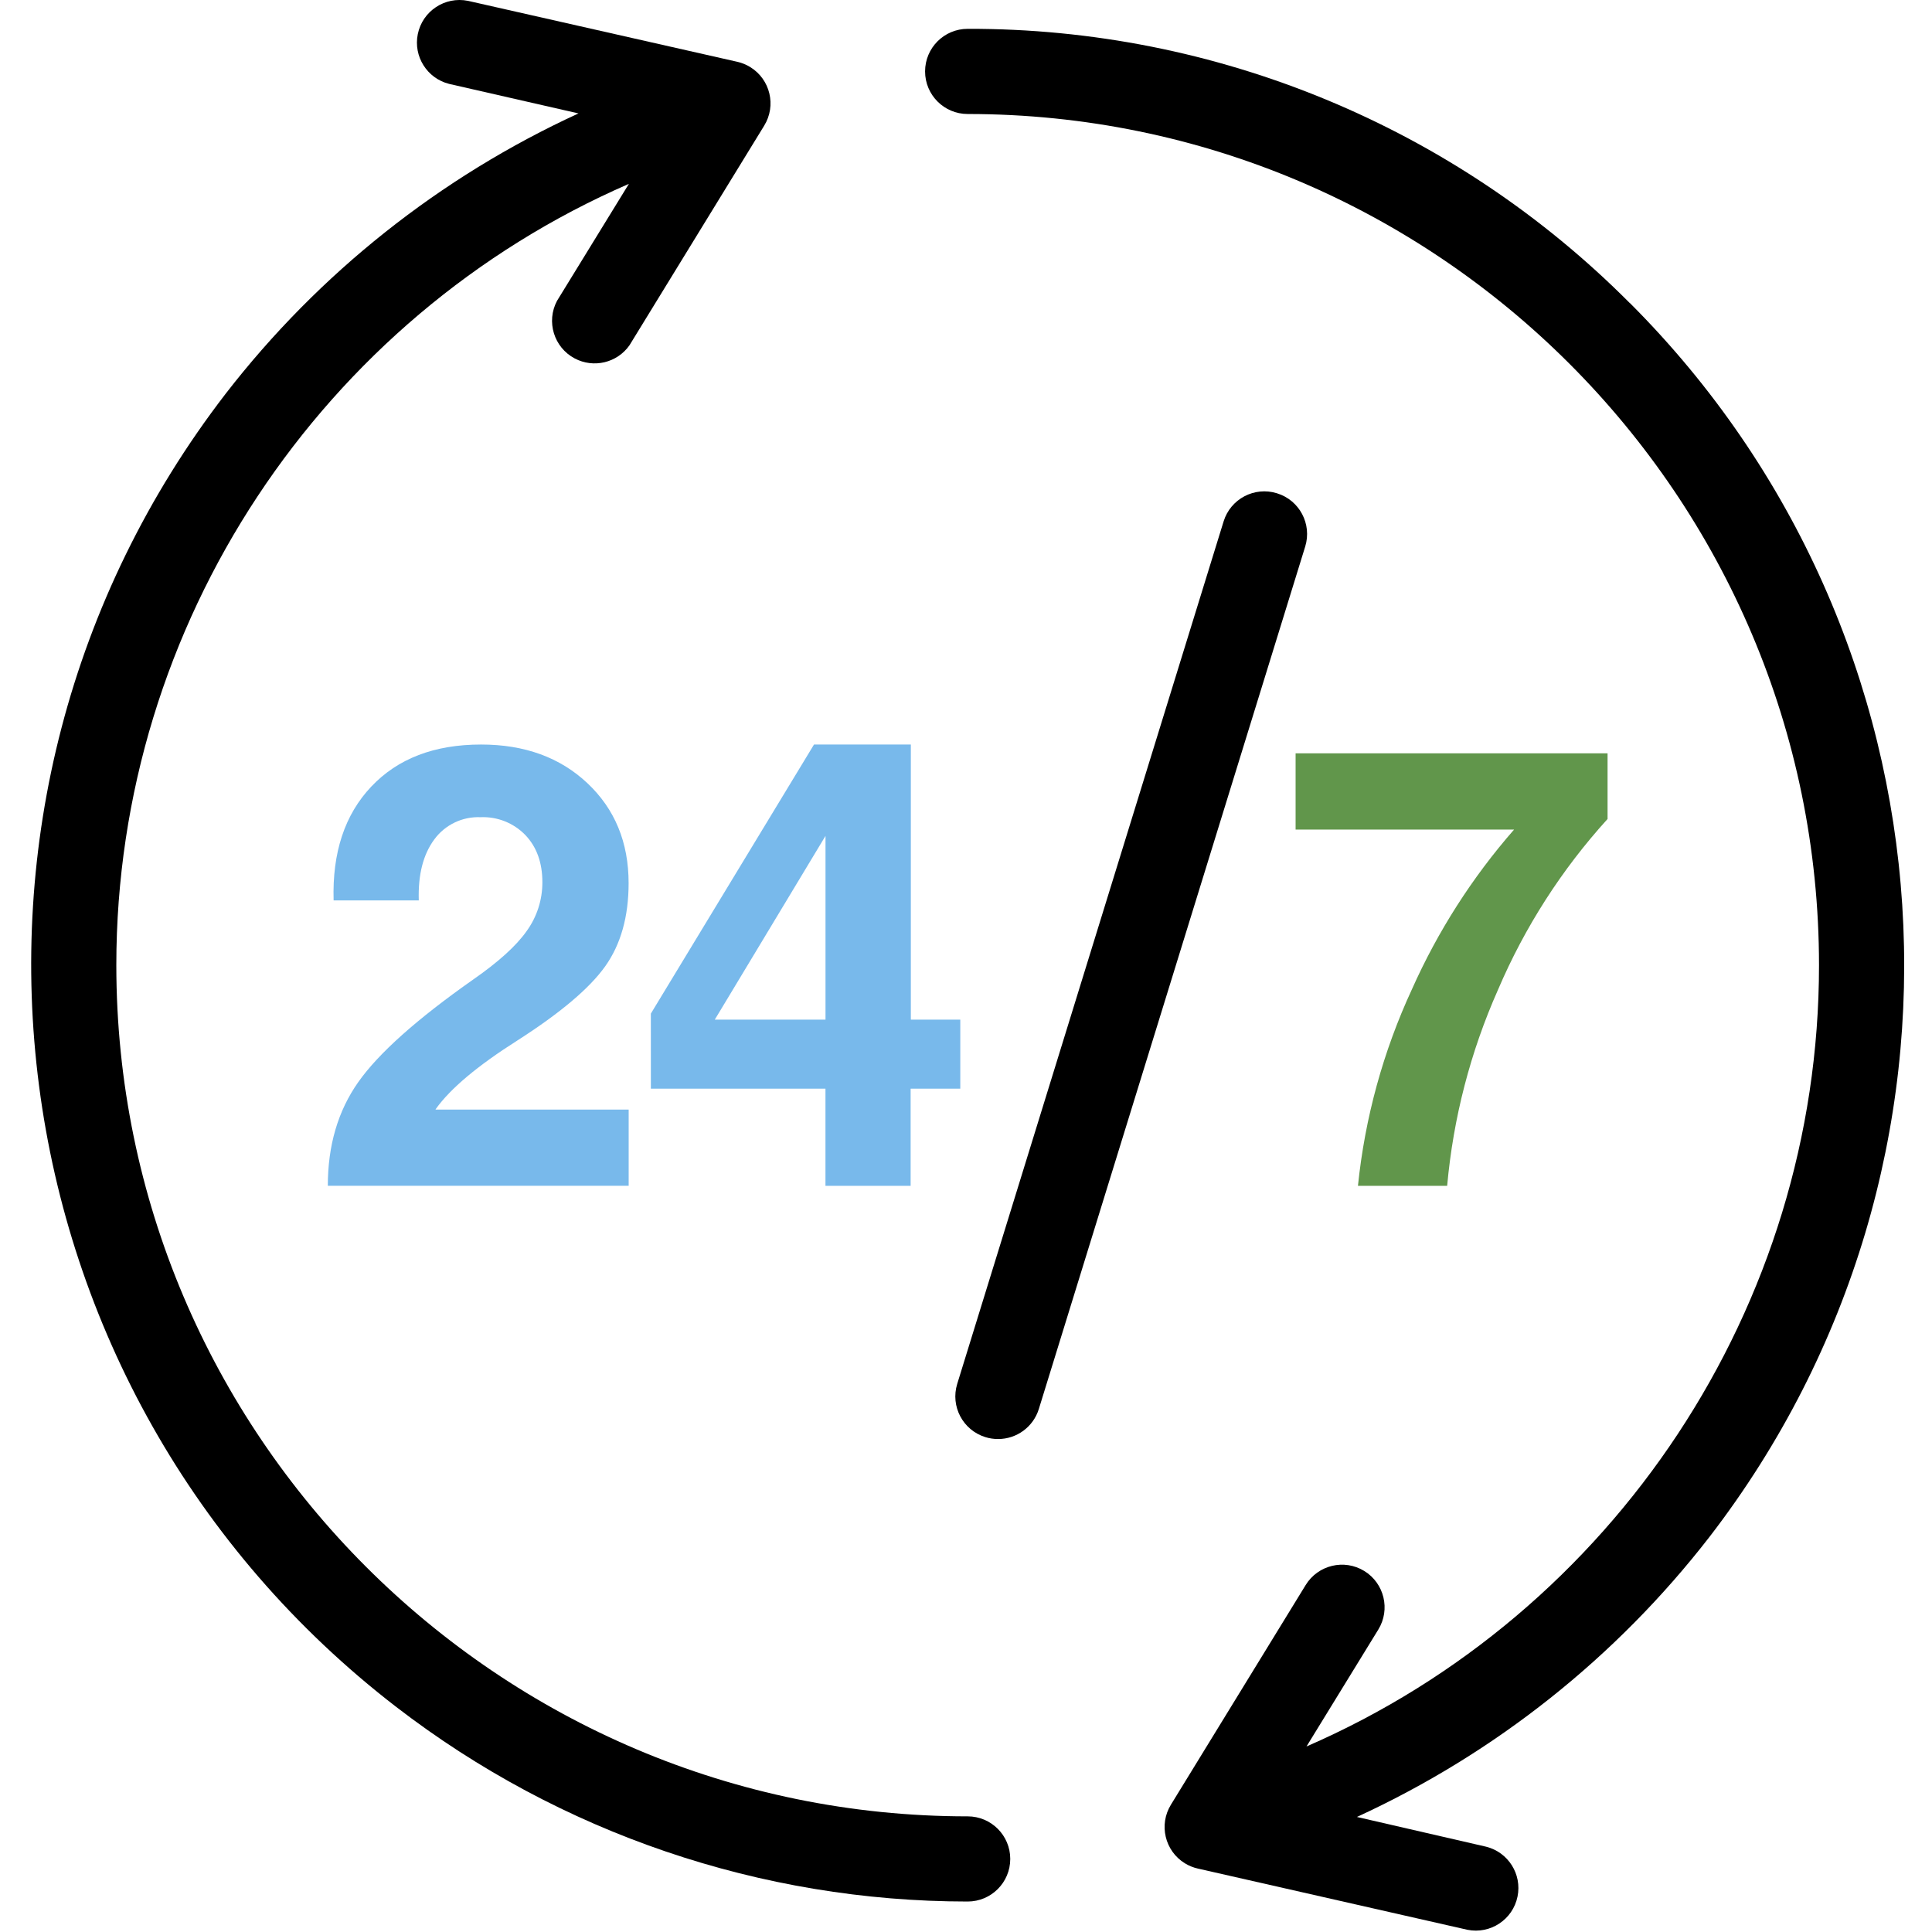
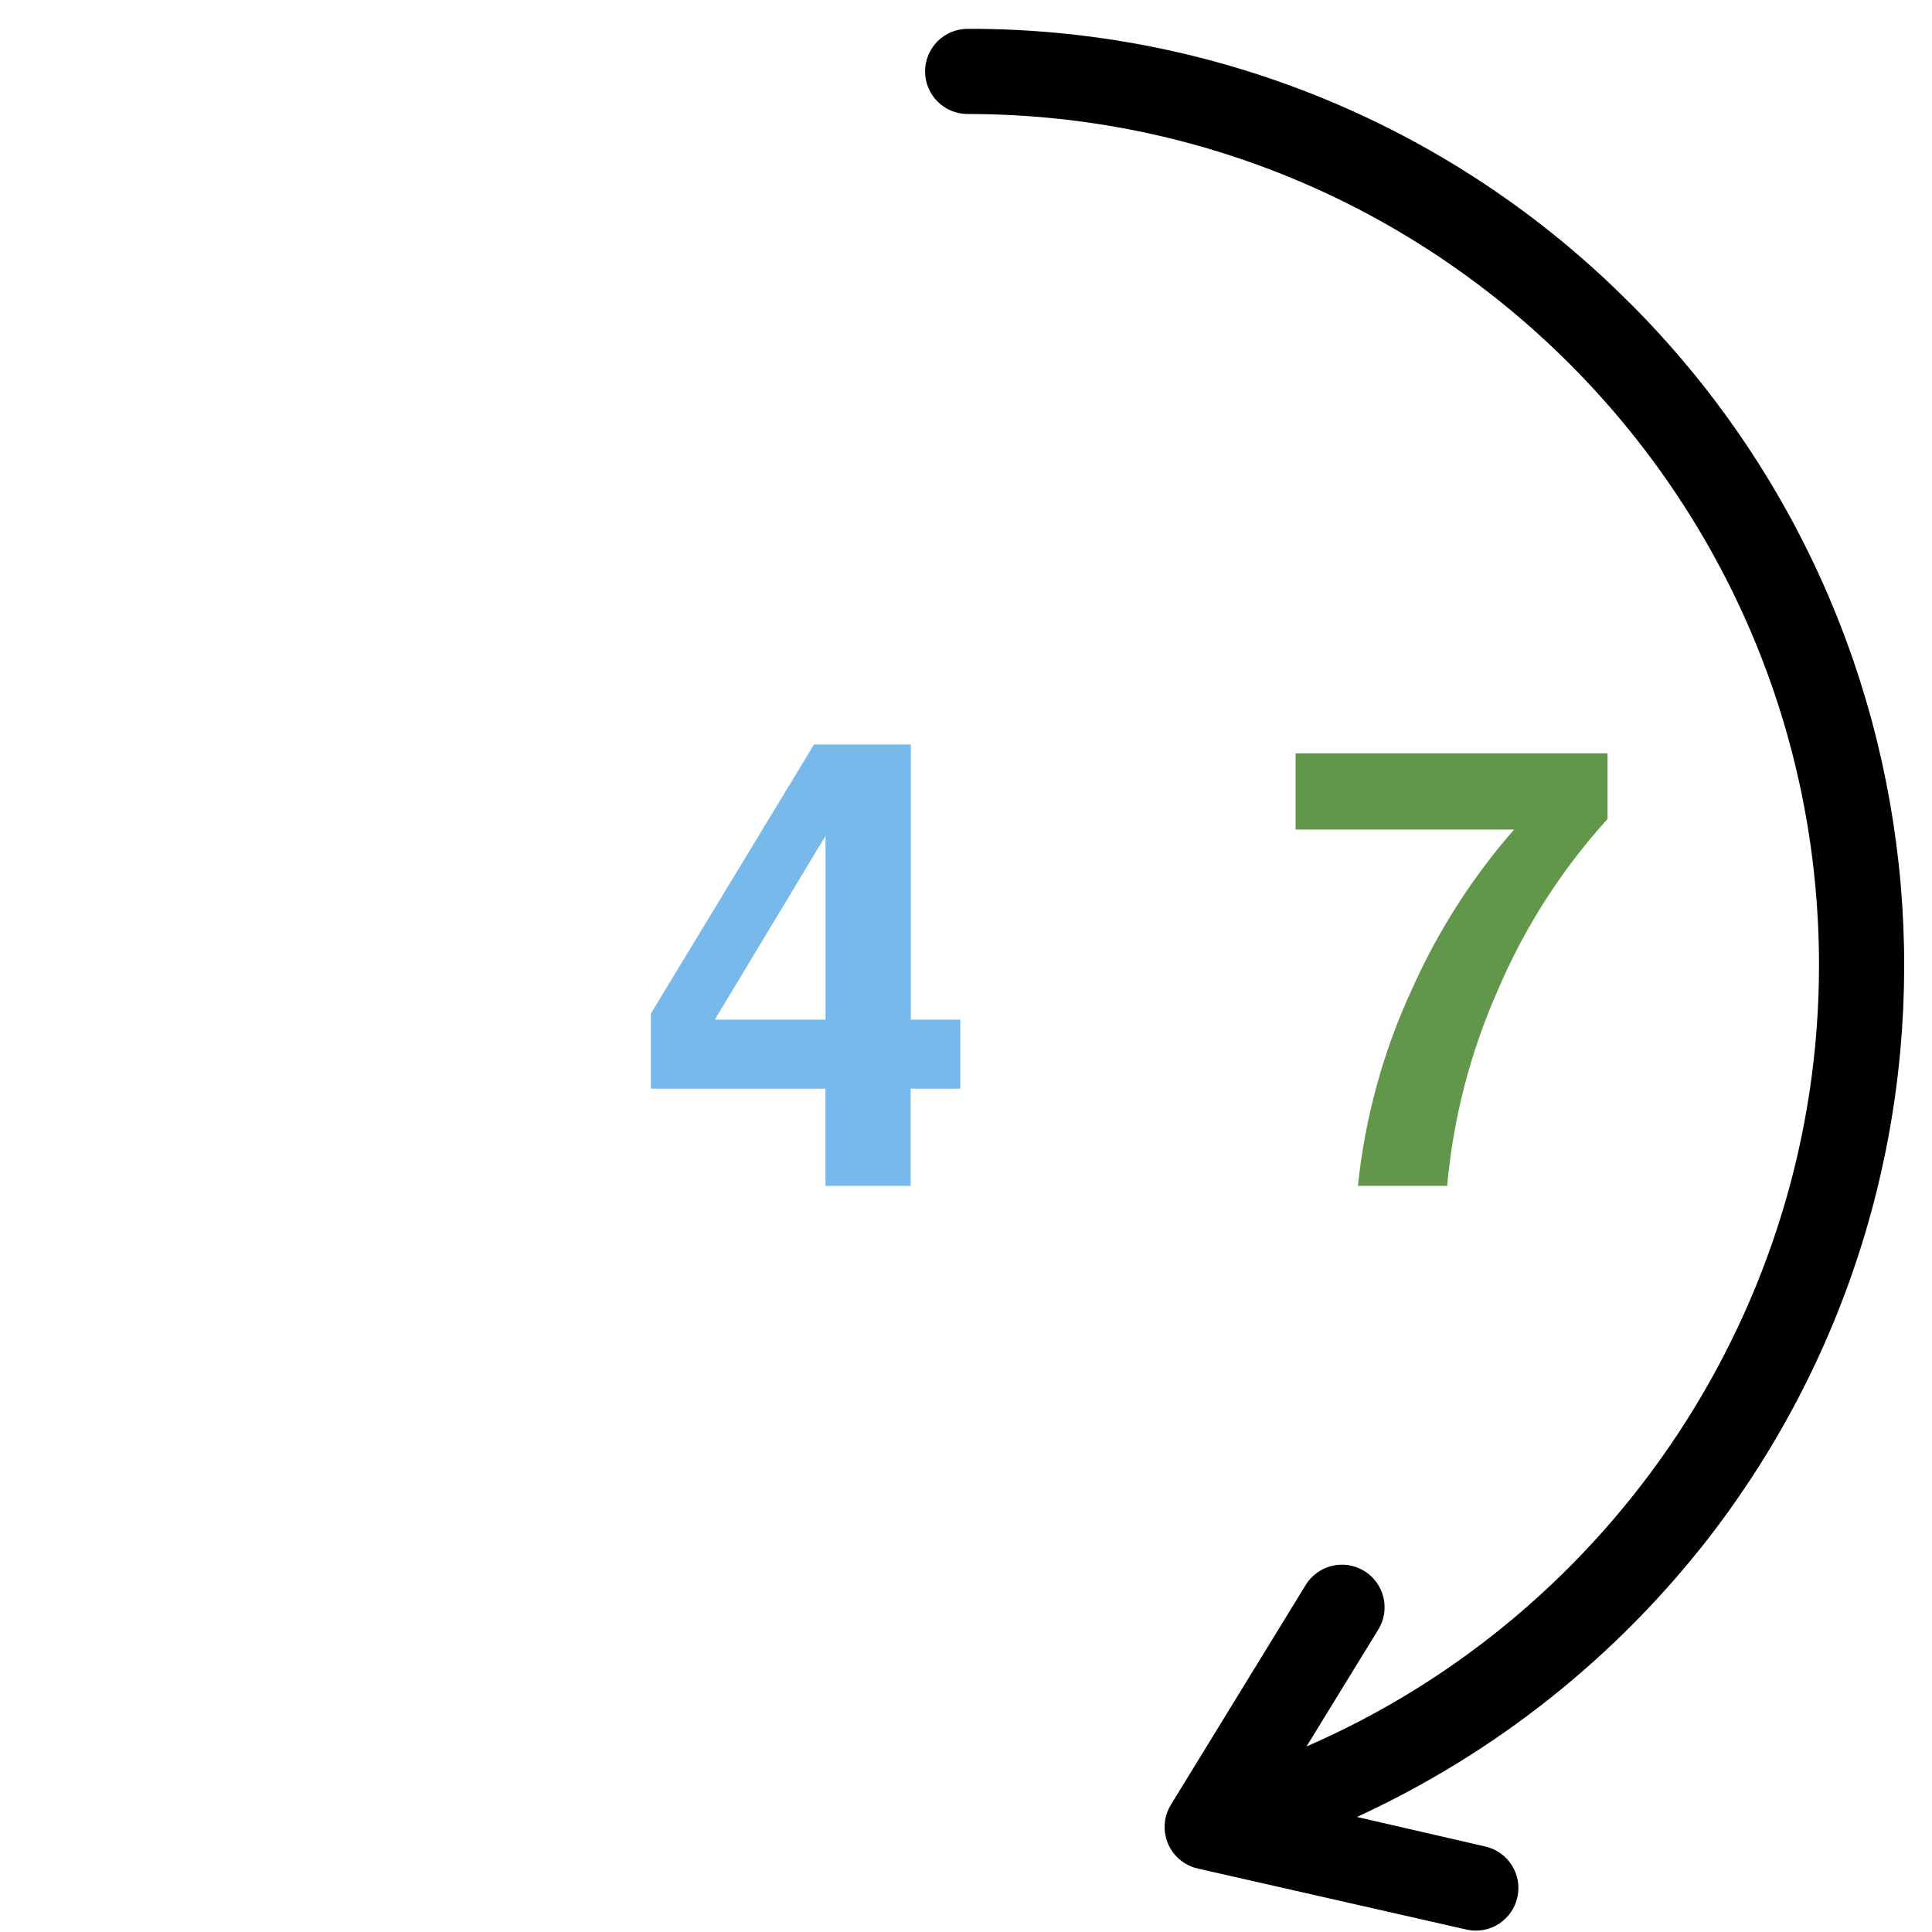
<svg xmlns="http://www.w3.org/2000/svg" height="453pt" viewBox="-7 0 453 453.322" width="453pt">
-   <path d="m219.891 426.188c-110.141 0-199.758-89.617-199.758-199.758 0-80.152 48.285-152.023 120.266-183.289l-16.859 27.441c-2.59 4.871-.738 10.922 4.133 13.512 4.445 2.363 9.953 1.051 12.855-3.059l31.617-51.547c2.895-4.695 1.434-10.852-3.266-13.746-.938-.578-1.965-1-3.039-1.242l-63.195-14.301c-5.41-1.094-10.684 2.402-11.777 7.812-1.062 5.234 2.18 10.375 7.359 11.676l30.348 6.926c-32.488 14.93-60.891 37.488-82.781 65.762-74.035 96.16-56.098 234.137 40.062 308.172 38.422 29.582 85.547 45.621 134.035 45.625 5.52 0 9.992-4.473 9.992-9.992 0-5.52-4.473-9.992-9.992-9.992zm0 0" />
  <path d="m375.27 71.129c-41.117-41.344-97.07-64.52-155.379-64.363-5.52 0-9.992 4.473-9.992 9.992 0 5.52 4.473 9.992 9.992 9.992 110.141 0 199.758 89.617 199.758 199.762 0 80.141-48.285 152.012-120.254 183.277l16.848-27.43c2.887-4.703 1.41-10.859-3.293-13.746s-10.859-1.41-13.746 3.293l-31.617 51.543c-2.895 4.699-1.434 10.855 3.266 13.75.938.578 1.965.996 3.039 1.238l63.246 14.363c5.41 1.094 10.684-2.402 11.777-7.812 1.059-5.234-2.18-10.375-7.359-11.676l-30.328-6.984c32.48-14.934 60.875-37.492 82.762-65.762 67.375-87.488 59.363-211.387-18.719-289.465zm0 0" />
-   <path d="m114.207 244.156c10.078-6.449 16.953-12.25 20.625-17.406 3.668-5.156 5.504-11.664 5.504-19.527 0-9.566-3.219-17.379-9.652-23.441s-14.762-9.09-24.98-9.086c-10.945 0-19.531 3.293-25.754 9.875-6.223 6.582-9.168 15.48-8.832 26.699h19.984c-.188-5.996 1.02-10.754 3.617-14.277 2.52-3.457 6.602-5.426 10.871-5.246 3.941-.172 7.77 1.352 10.516 4.184 2.664 2.793 3.996 6.488 3.996 11.086.012 4.113-1.281 8.129-3.699 11.461-2.418 3.438-6.582 7.215-12.5 11.332-13.211 9.273-22.203 17.293-26.98 24.062-4.777 6.766-7.164 14.891-7.164 24.363h70.59v-17.887h-45.32l.07-.141c3.41-4.785 9.781-10.133 19.109-16.051zm0 0" fill="#78b9eb" />
  <path d="m145.555 246.637v8.812h40.969v22.793h19.984v-22.793h11.652v-16.199h-11.602v-64.555h-22.723l-38.281 63.137zm15.855-8.805 25.125-41.699v43.117h-25.984zm0 0" fill="#78b9eb" />
  <path d="m311.465 278.242h20.934c1.426-15.891 5.457-31.438 11.934-46.016 6.273-14.695 14.961-28.234 25.703-40.062v-15.41h-73.199v17.898h51.262c-9.824 11.23-17.91 23.875-23.98 37.504-6.738 14.555-11.012 30.129-12.652 46.086zm0 0" fill="#61964b" />
-   <path d="m292.449 115.738c-5.273-1.633-10.871 1.32-12.5 6.594l-62.508 202.379c-1.625 5.27 1.328 10.859 6.598 12.492.969.305 1.98.453 2.996.449 4.387 0 8.258-2.855 9.555-7.047l62.504-202.375c1.617-5.277-1.348-10.867-6.621-12.484-.008-.004-.016-.004-.023-.008zm0 0" />
</svg>